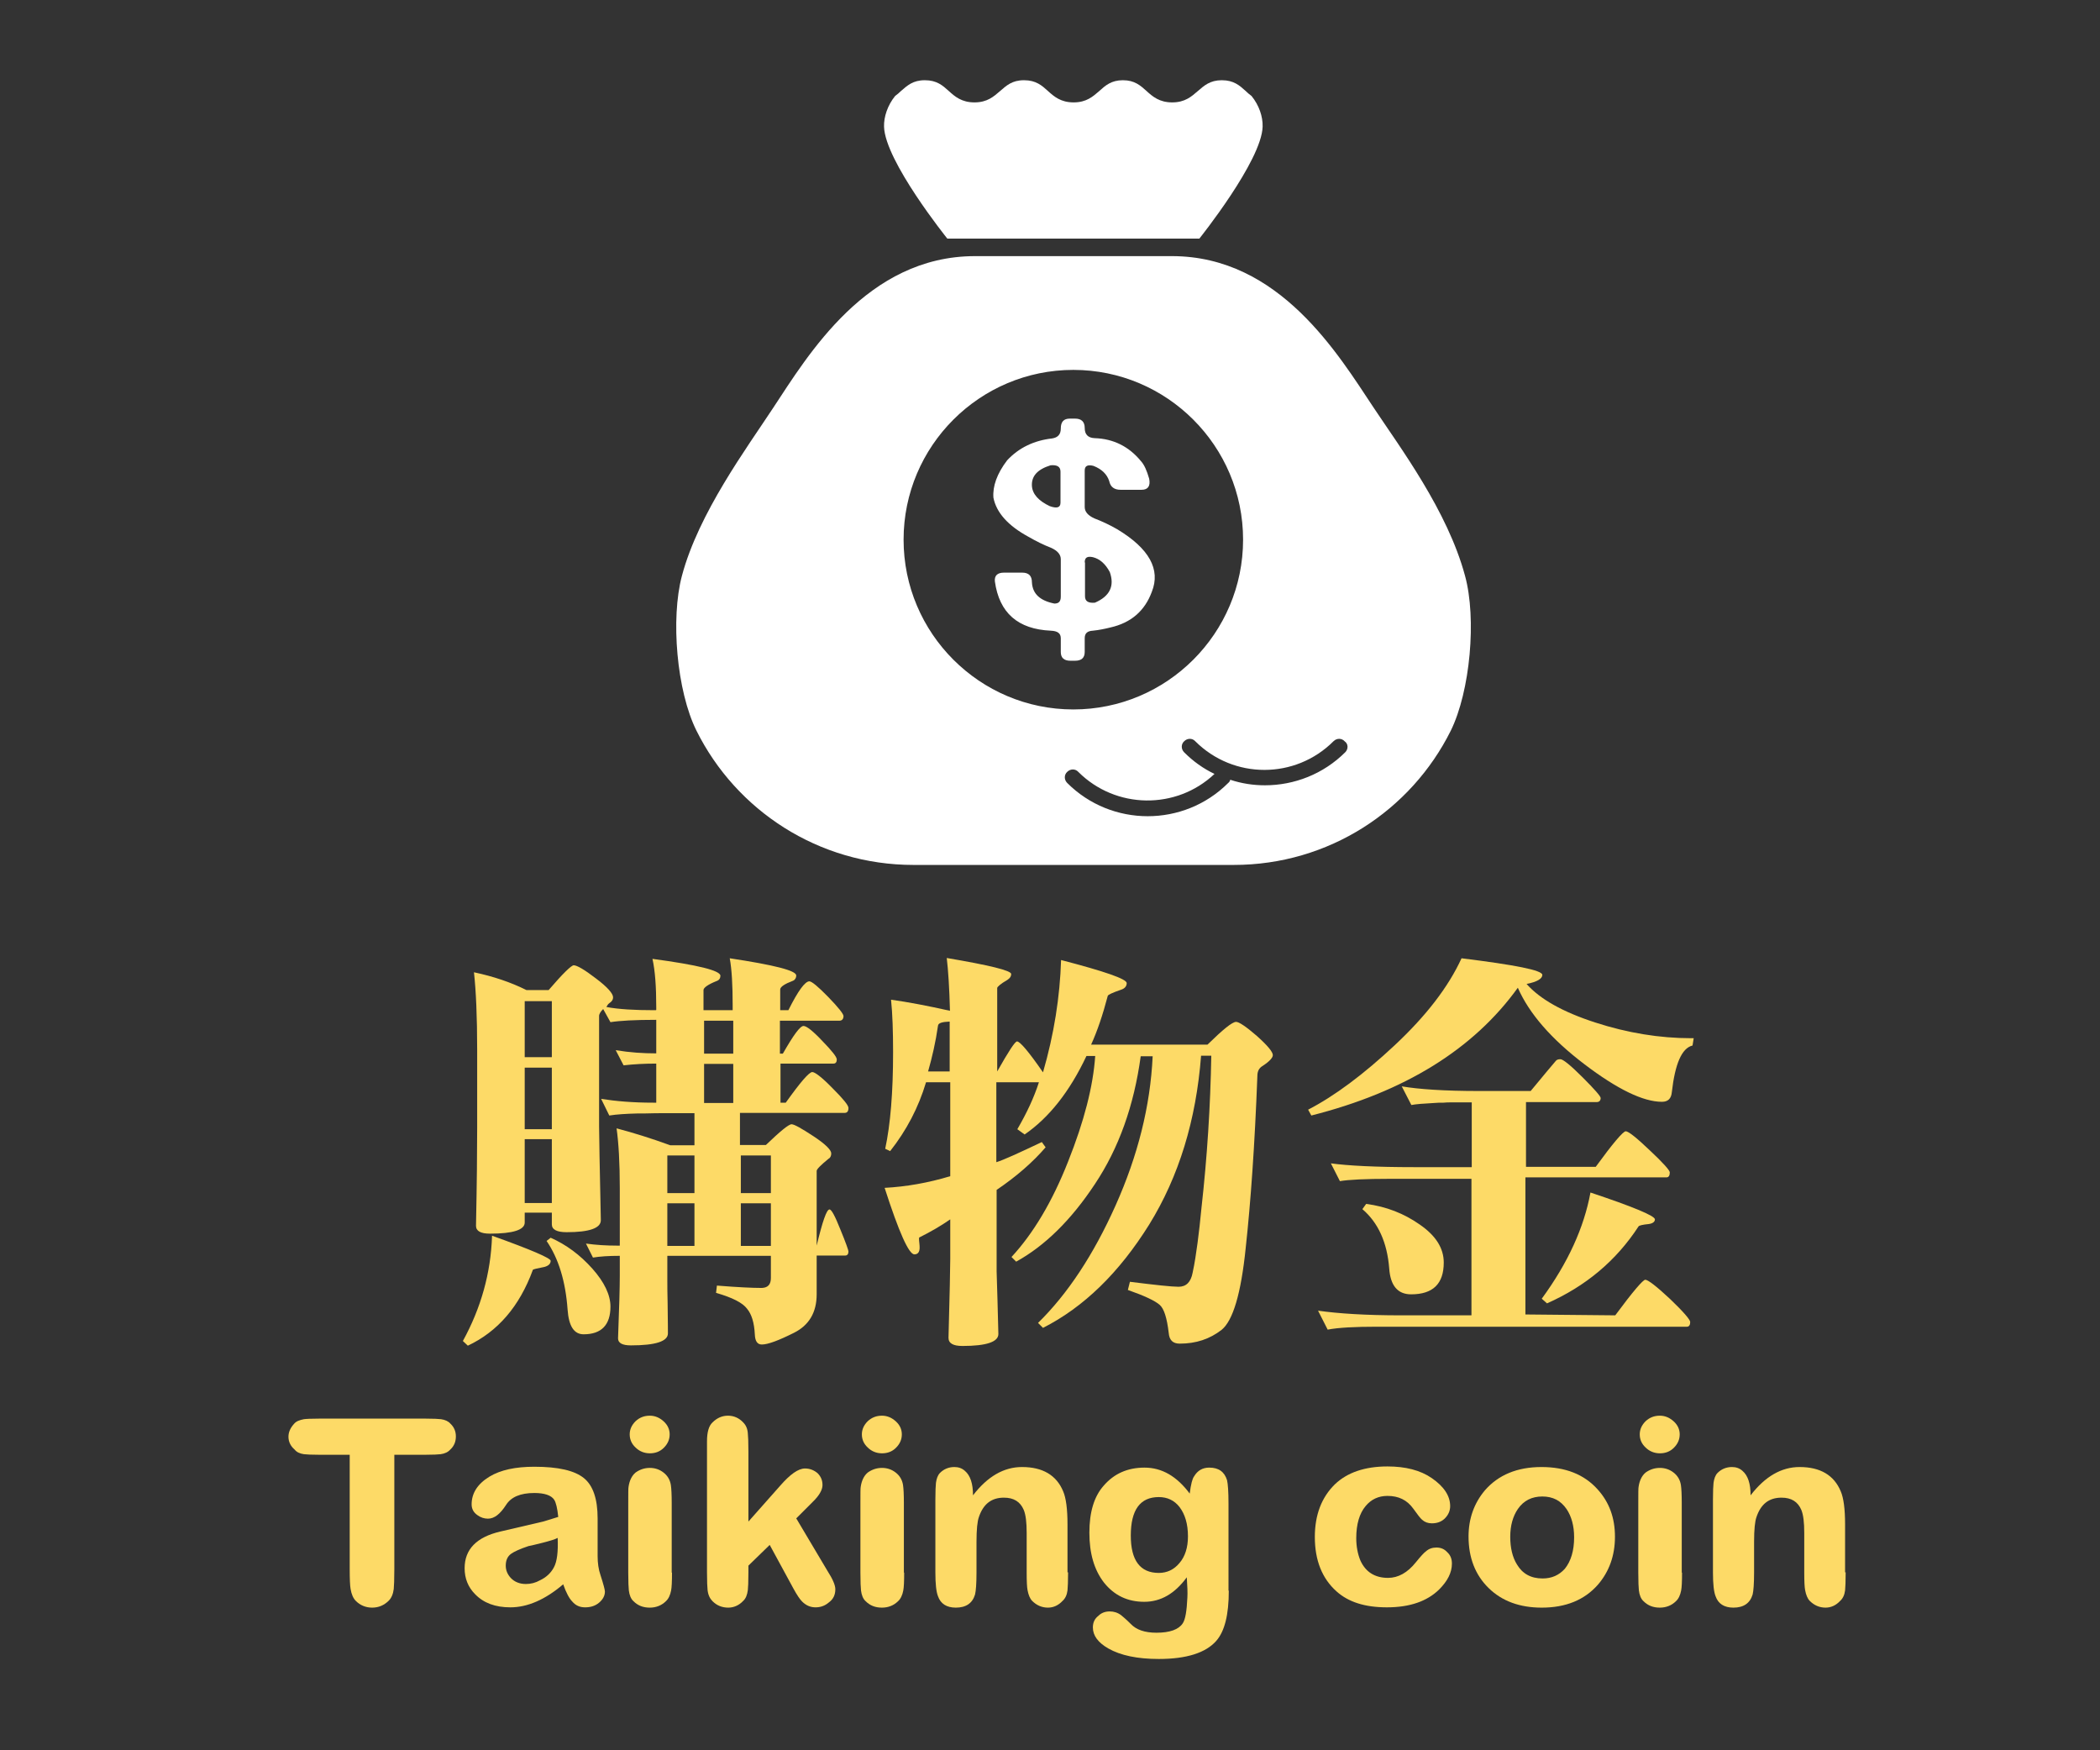
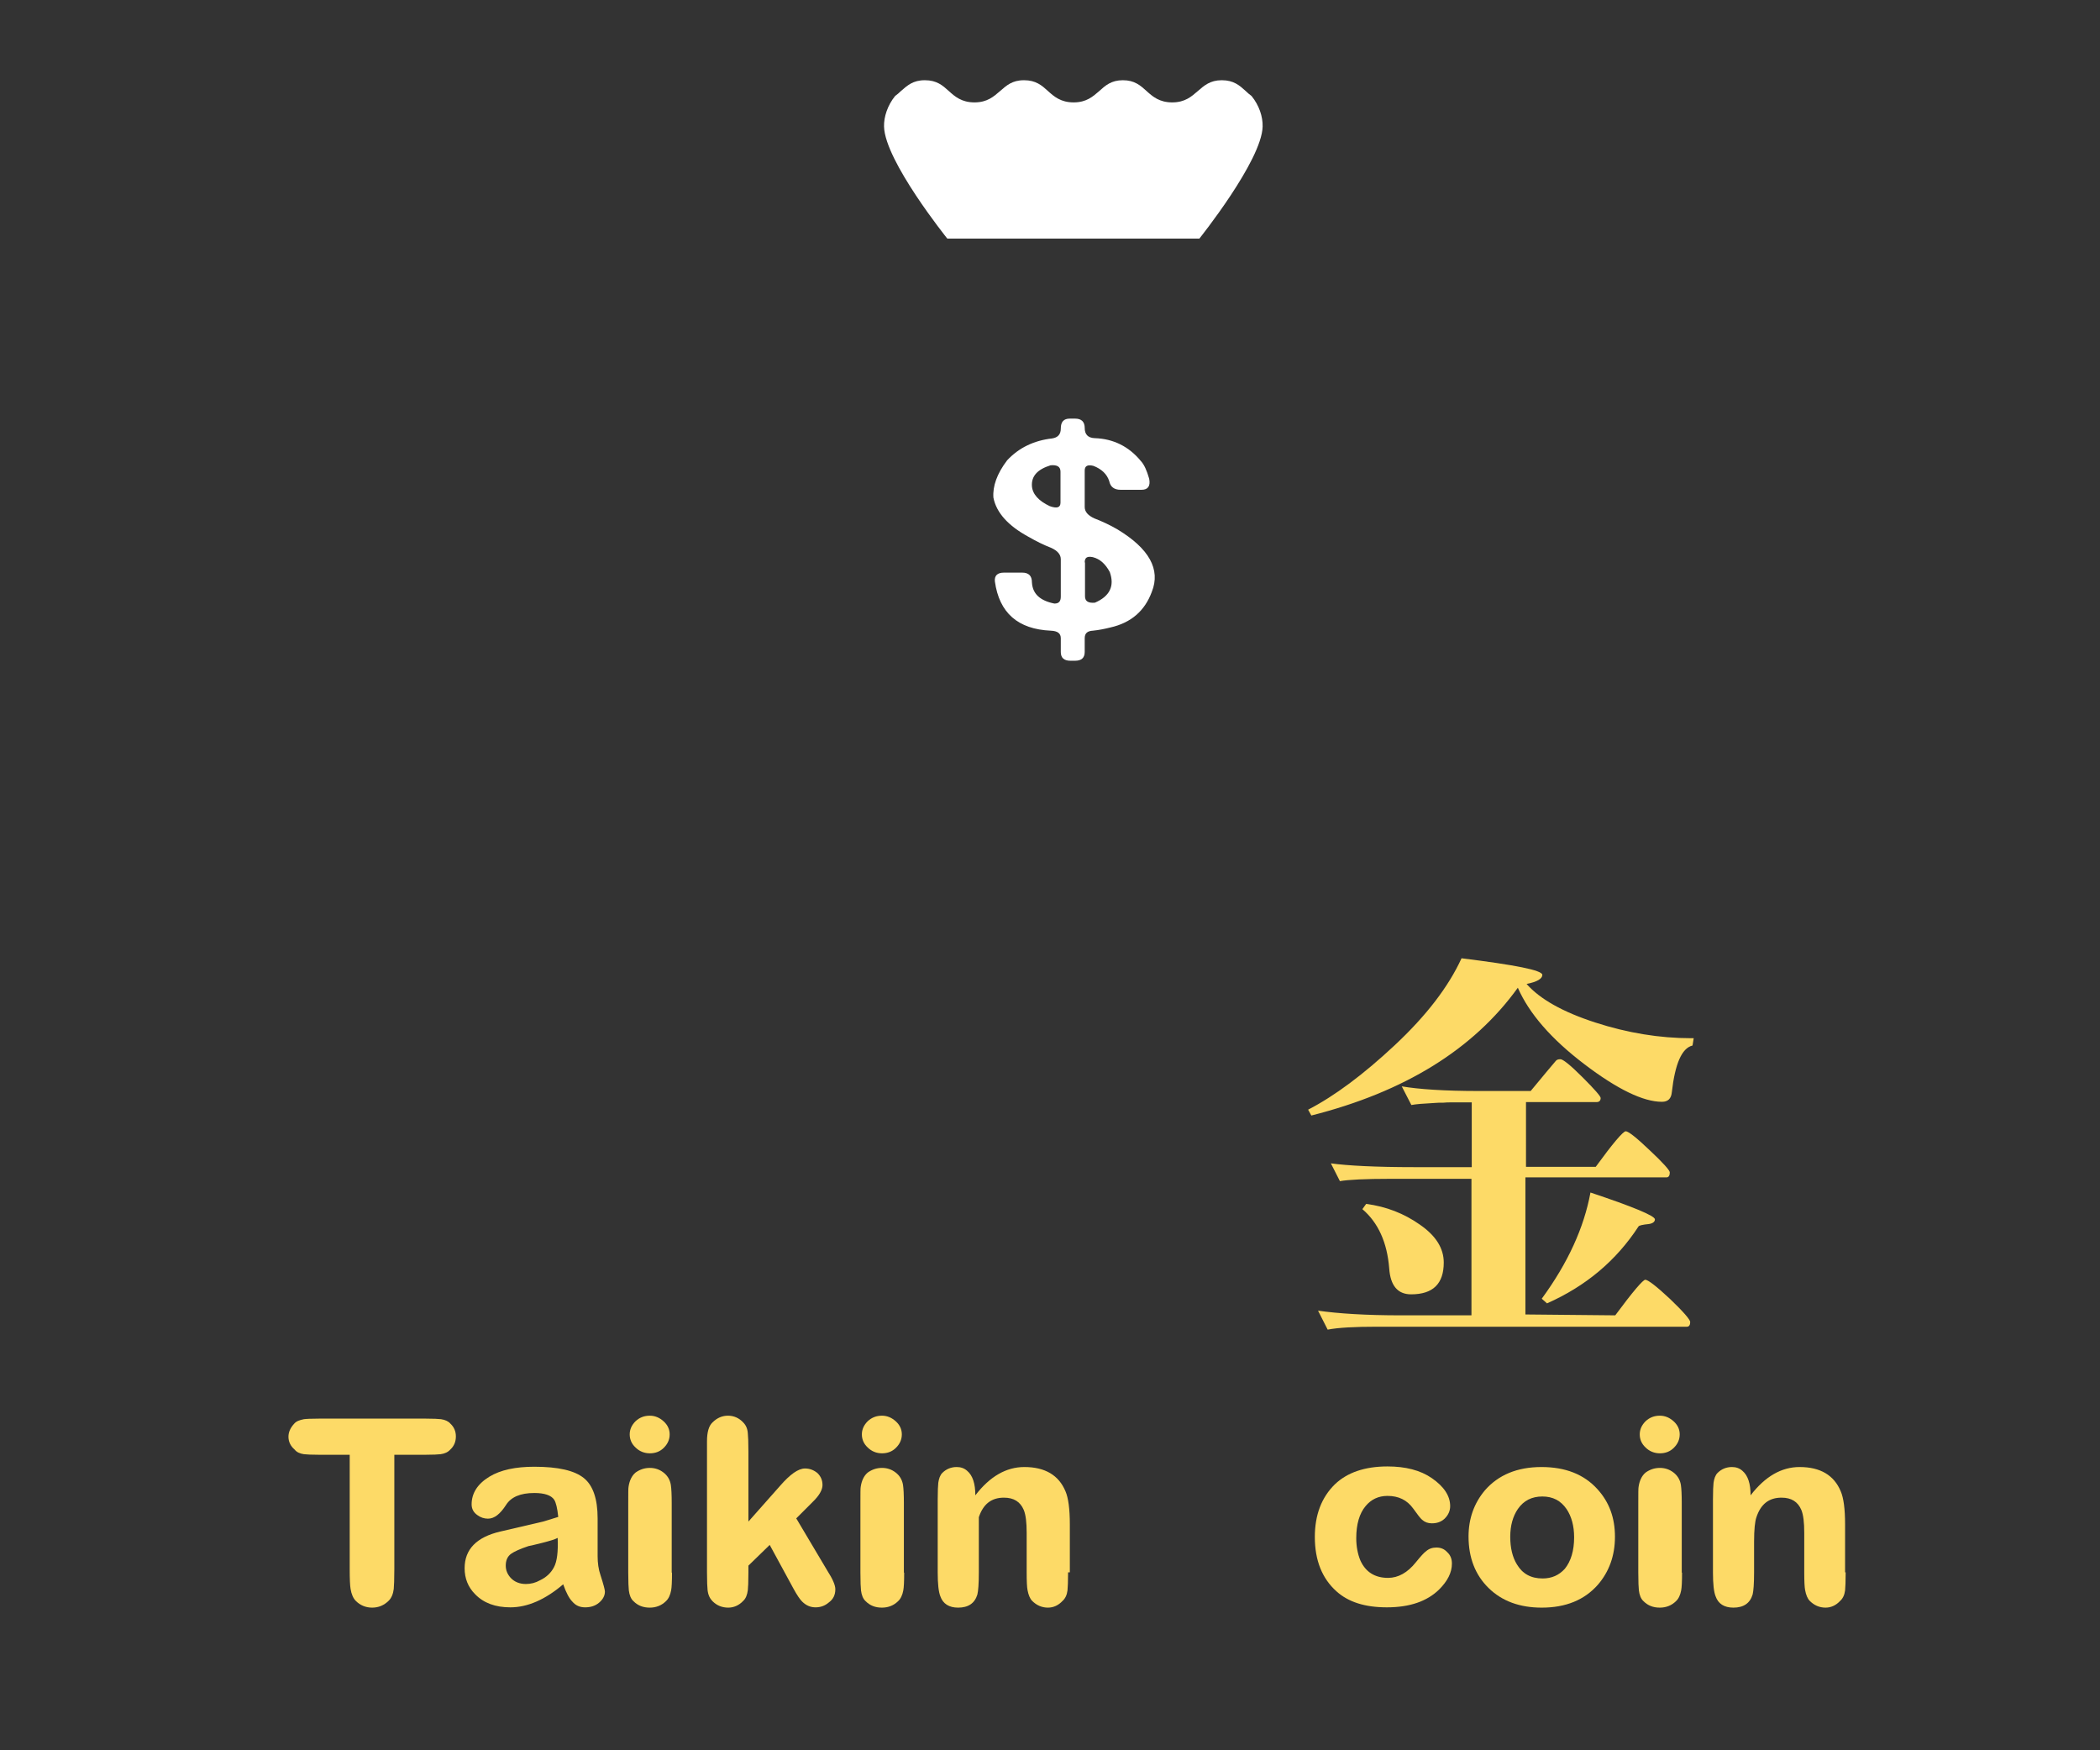
<svg xmlns="http://www.w3.org/2000/svg" version="1.1" id="圖層_1" x="0px" y="0px" viewBox="0 0 720 600" style="enable-background:new 0 0 720 600;" xml:space="preserve">
  <rect x="0" y="0" width="720" height="600" fill="#333333" stroke="none" />
  <style type="text/css">
	.st0{fill:#FDDA67;}
	.st1{fill:#333333;}
	.st2{fill:#FFFFFF;}
	.st3{enable-background:new    ;}
	.st4{fill:none;stroke:#606060;stroke-width:5.434;stroke-linecap:round;stroke-linejoin:round;stroke-miterlimit:10;}
</style>
  <g>
    <g>
-       <path class="st0" d="M160.4,461.3l-1.7-1.6c6.2-11.3,9.6-23.3,10-36.1c13.4,4.8,20.1,7.7,20.1,8.6c0,1-0.7,1.7-2.1,2.1    c-2.5,0.5-3.9,0.8-4,1C178.1,447.9,170.6,456.5,160.4,461.3z M207.9,345.2c4.3,0.8,9.8,1.1,16.4,1.1c0.5,0,0.7,0,0.7-0.1    s0-0.4,0-1c0-7-0.4-12.5-1.3-16.5c15.6,2.1,23.3,4,23.3,5.8c0,0.8-0.4,1.5-1.3,1.8c-3,1.2-4.5,2.3-4.5,3.1v6.9h10    c0-0.3,0-0.8,0-1.7c0-6.9-0.3-12.3-1-16.1c15.2,2.3,22.8,4.2,22.8,5.9c0,0.8-0.4,1.5-1.1,1.8c-2.9,1.1-4.4,2.1-4.4,3v7.1h2.8    c3.3-6.6,5.7-9.9,7.2-9.9c0.8,0,3,1.8,6.5,5.4s5.2,5.8,5.2,6.5c0,1-0.5,1.6-1.4,1.6h-20.4v11.3h1c3.6-6.3,5.9-9.5,7.1-9.5    c1,0,3.2,1.7,6.4,5.1c3.3,3.4,5,5.5,5,6.4s-0.4,1.4-1.1,1.4h-18.2V378h1.8c5-7,8-10.5,9.1-10.5c0.9,0,3.3,1.8,6.9,5.5    c3.7,3.7,5.5,5.9,5.5,6.8c0,1.1-0.4,1.7-1.3,1.7h-35.9v11h8.9c4.9-4.7,7.8-7.1,8.8-7.1c0.9,0,3.4,1.4,7.5,4.1s6.1,4.7,6.1,5.9    c0,0.8-0.3,1.5-0.9,1.8c-2.7,2.2-4.1,3.6-4.1,4.2V427c2-8.3,3.4-12.4,4.4-12.4c0.7,0,1.9,2.3,3.7,6.8c1.9,4.6,2.8,7.2,2.8,7.6    c0,0.9-0.4,1.4-1.1,1.4H280v13.3c0,6.2-2.6,10.6-7.8,13.2c-5.2,2.6-8.9,4-11,4c-1.5,0-2.3-1.1-2.4-3.4c-0.2-4.1-1.1-7-2.7-8.9    c-1.5-2-5-3.8-10.6-5.4l0.3-2.5c7.4,0.6,12.4,0.8,14.9,0.8c0.2,0,0.4,0,0.6,0c2-0.1,3-1.2,3-3.4v-7.6h-35.5v8.5    c0,1.6,0,4.2,0.1,7.9c0.1,6.7,0.1,10.1,0.1,10.2c0,2.7-4.2,4.1-12.7,4.1c-2.9,0-4.4-0.8-4.4-2.4c0.4-10.4,0.6-17.5,0.6-21.4v-6.9    c-3.8,0-6.8,0.2-9.2,0.6l-2.4-4.8c3.6,0.5,7.1,0.7,10.6,0.7c0.5,0,0.8,0,1,0v-19.7c0-8.7-0.4-15.5-1.1-20.5    c5.7,1.5,11.8,3.4,18.4,5.8h8.3v-11H229c-2.7,0-5.5,0-8.2,0.1c-0.9,0-1.7,0-2.3,0c-3.9,0.1-7.1,0.3-9.6,0.7l-2.8-5.7    c5.1,0.8,11,1.3,17.8,1.3c0.6,0,0.9,0,1.1,0v-13.4c-4,0-7.7,0.2-11.2,0.6l-2.7-5.2c4.8,0.8,9.4,1.1,13.9,1.1v-11.5    c-7.4,0-12.6,0.3-15.7,0.8l-2.5-4.5c-0.9,0.9-1.4,1.7-1.4,2.4v37.8c0,2.7,0.2,13.5,0.6,32.2c0,2.7-3.9,4.1-11.7,4.1    c-3.4,0-5.1-0.9-5.1-2.7v-4h-9.3v3.4c0,2.5-4,3.8-11.9,3.8c-3.2,0-4.8-0.9-4.8-2.7c0.3-14.5,0.4-25.7,0.4-33.7v-26.6    c0-11.4-0.4-20.3-1.1-26.6c6.6,1.4,12.6,3.4,18,6.1h7.6c4.9-5.7,7.8-8.5,8.6-8.5c1.1,0,3.7,1.5,7.6,4.5c4,3,5.9,5.2,5.9,6.5    c0,0.8-0.4,1.4-1.3,2C208.5,344.2,208.2,344.6,207.9,345.2z M189.2,343.2h-9.3v19.2h9.3V343.2z M179.9,366v21.1h9.3V366H179.9z     M179.9,390.5v21.9h9.3v-21.9H179.9z M187.4,425.4l1.4-1.1c5.4,2.4,10.1,5.9,14.3,10.6c4.1,4.6,6.2,9,6.2,13    c0,6.3-3.1,9.5-9.2,9.5c-3.3,0-5.1-2.8-5.5-8.5C193.9,439.2,191.5,431.4,187.4,425.4z M228.8,396.1V409h9.3v-12.9H228.8z     M238.1,412.5h-9.3v14.6h9.3V412.5z M241.4,349.9v11.3h10v-11.3H241.4z M241.4,364.7v13.4h10v-13.4H241.4z M254,396.1V409h10.3    v-12.9H254z M254,412.5v14.6h10.3v-14.6H254z" />
-       <path class="st0" d="M348.8,387.1c3.2-5.5,5.7-10.8,7.4-16.1h-14.6v27.4c2.6-0.8,7.8-3.2,15.6-6.9l1.3,1.8    c-4.4,5.1-10,10-16.8,14.6v25.6c0,0.1,0,0.9,0,2.4c0.2,6,0.4,13.2,0.6,21.4c0,2.7-4.1,4.1-12.3,4.1c-3.2,0-4.8-0.9-4.8-2.8    c0.4-14.9,0.6-23.9,0.6-27V418c-3.3,2.3-6.8,4.3-10.6,6.2c-0.1,0-0.1,0.2-0.1,0.6c0,0.2,0,0.6,0.1,1.3c0.1,0.8,0.1,1.3,0.1,1.6    c0,1.5-0.6,2.3-1.8,2.3c-1.9,0-5.3-7.6-10.2-22.8c7.4-0.4,14.9-1.7,22.5-4V371h-8.3c-2.6,8.7-6.7,16.5-12.3,23.6l-1.7-0.8    c1.8-8.4,2.7-19.4,2.7-33.1c0-7.2-0.2-13.2-0.7-18c5.8,0.8,12.6,2.1,20.2,3.8c-0.2-7.8-0.6-13.9-1.1-18.1    c14.7,2.5,22.1,4.3,22.1,5.5c0,0.8-0.4,1.4-1.3,2c-2.4,1.4-3.5,2.4-3.5,2.8v28.6c3.9-6.9,6.1-10.3,6.8-10.3c1,0,4,3.5,8.9,10.6    c3.8-13.1,5.8-25.9,6.2-38.5c15,3.9,22.5,6.5,22.5,7.9c0,1.1-0.7,1.9-2,2.3c-2.9,1-4.4,1.7-4.5,2.1c-1.7,6.5-3.6,12.1-5.7,16.7    H414c5.3-5.2,8.5-7.8,9.8-7.8c1,0,3.4,1.6,7.1,4.8c3.7,3.3,5.5,5.5,5.5,6.6c0,0.9-1.2,2.2-3.5,3.7c-1.2,0.7-1.8,1.8-1.8,3.4    c-0.9,23.8-2.3,43.4-4,59c-1.6,15.7-4.4,25-8.3,28.1c-4,3.1-8.7,4.7-14.3,4.7c-2.4,0-3.6-1.2-3.8-3.7c-0.6-5.1-1.6-8.3-3.1-9.6    c-1.6-1.4-5.2-3.1-10.9-5.1l0.7-2.8c8.8,1.1,14.3,1.7,16.7,1.7c2.6,0,4.2-1.6,4.8-4.8c0.7-3.2,1.2-6.6,1.7-10.3    c0.5-3.7,0.9-7.5,1.3-11.6c2-17.8,3.1-35.3,3.4-52.5h-3.5c-1.7,22.1-7.6,41.4-17.8,57.9c-10.3,16.5-22.4,28.3-36.4,35.4l-1.7-1.7    c10.1-9.9,19-23.3,26.6-40.3s11.9-34,12.7-51.1h-4.1c-2.3,16.9-7.5,31.5-15.7,43.8c-8.2,12.4-17.2,21.2-27,26.6l-1.6-1.6    c7.5-8.1,14-19,19.4-32.7c5.5-13.8,8.6-25.8,9.3-36.2h-3c-5.8,12.3-12.9,21.2-21.2,26.9L348.8,387.1z M321.6,351.6    c-0.8,5.6-2,10.8-3.4,15.7h7.4v-17.1C323,350.3,321.7,350.7,321.6,351.6z" />
      <path class="st0" d="M449.6,382.4l-1.1-2c9.1-4.7,19-12.1,29.7-22.1c10.8-10.1,18.4-20,22.9-29.8c18.5,2.3,27.7,4.1,27.7,5.7    c0,1.3-1.8,2.4-5.4,3.1c4.6,5.2,12.4,9.6,23.5,13.2s22.1,5.4,33,5.4c0.4,0,0.7,0,0.8,0l-0.4,2.5c-3.7,0.9-6,6.3-7.1,16    c-0.2,2.2-1.3,3.3-3.4,3.3c-6.4,0-15.3-4.3-26.6-12.9s-18.9-17.3-22.8-26.2C505.2,359.7,481.6,374.3,449.6,382.4z M553.8,450.9    c6-8.1,9.5-12.2,10.3-12.2c0.9,0,3.8,2.2,8.5,6.6c4.6,4.4,6.9,7.1,6.9,7.9c0,1-0.4,1.6-1.1,1.6H472.2c-7.7,0-13.4,0.3-17,1    l-3.3-6.5c7,1,16.5,1.6,28.4,1.6h24.2v-46.8h-27.7c-8.8,0-14.6,0.3-17.4,0.8l-3.1-6.1c5.8,0.8,15.4,1.3,28.6,1.3h19.7v-22.2h-7.4    c-0.6,0-1.3,0-2.3,0.1c-1.1,0-2.2,0-3.1,0.1c-3.8,0.2-6.4,0.4-7.9,0.7l-3.3-6.4c5.8,1,14.7,1.6,26.5,1.6h17.7    c4.6-5.6,7.5-9,8.6-10.3c0.3-0.4,0.8-0.6,1.6-0.6c0.9,0,3.5,2.1,7.6,6.2s6.2,6.5,6.2,7.1c0,0.9-0.5,1.4-1.4,1.4h-24.2V400h23.9    c5.9-8.1,9.4-12.2,10.3-12.2c0.9,0,3.7,2.2,8.2,6.5c4.6,4.3,6.9,6.9,6.9,7.6c0,1.1-0.4,1.7-1.1,1.7H523v47L553.8,450.9z     M467.1,414.5l1.3-1.8c6.9,0.9,13,3.3,18.4,7.1c5.5,3.8,8.2,8.1,8.2,13c0,7.3-3.7,10.9-11.2,10.9c-4.6,0-7.1-3-7.5-8.9    C475.6,425.9,472.5,419.1,467.1,414.5z M530.4,446.8l-1.8-1.6c9-12.3,14.5-24.4,16.7-36.4c14.7,4.9,22.1,8,22.1,9.2    c0,0.8-0.7,1.4-2.1,1.6c-2.1,0.2-3.3,0.5-3.5,0.8C554.1,432.2,543.7,440.9,530.4,446.8z" />
    </g>
  </g>
  <g class="st3">
    <path class="st0" d="M156.3,492.4c0,1.8-0.6,3.3-1.9,4.5c-0.8,0.9-1.9,1.4-3.3,1.6c-0.8,0.1-2.6,0.2-5.4,0.2h-10.5v39.2   c0,3.5-0.1,5.8-0.2,6.8c-0.2,1.7-0.8,3.1-1.7,4c-1.6,1.6-3.5,2.4-5.7,2.4c-2.2,0-4.1-0.8-5.6-2.3c-0.9-0.9-1.5-2.3-1.8-4.1   c-0.2-1.2-0.3-3.4-0.3-6.8v-39.2h-10.3c-2.8,0-4.6-0.1-5.4-0.2c-1.4-0.2-2.5-0.7-3.2-1.6c-1.4-1.2-2.1-2.7-2.1-4.4   c0-1.6,0.7-3.1,2-4.5c0.7-0.8,1.8-1.2,3.3-1.5c0.7-0.1,2.5-0.2,5.4-0.2h36.2c2.8,0,4.6,0.1,5.4,0.2c1.4,0.2,2.5,0.7,3.2,1.5   C155.7,489.2,156.3,490.7,156.3,492.4z" />
    <path class="st0" d="M207.4,545.6c0,1.4-0.7,2.7-2,3.8c-1.3,1.1-2.9,1.6-4.8,1.6c-1.9,0-3.3-0.7-4.4-2c-1-1-2.1-3-3.1-5.9   c-6.2,5.3-12.3,7.9-18.1,7.9c-5.2,0-9.2-1.5-12.1-4.5c-2.4-2.4-3.6-5.4-3.6-8.9c0-6.5,4.1-10.7,12.3-12.6l14.6-3.4   c0.6-0.2,2.4-0.7,5.2-1.6c-0.3-3-0.8-5-1.4-5.9c-1-1.5-3.3-2.3-6.8-2.3c-4.8,0-8,1.4-9.7,4.1c-2,3.1-4,4.7-6.2,4.7   c-1.3,0-2.5-0.4-3.6-1.2c-1.3-0.9-2-2.1-2-3.7c0-3.8,2-7,6.1-9.5c3.8-2.3,8.9-3.4,15.4-3.4c8.2,0,13.8,1.3,17,3.9   c3.1,2.5,4.7,7.1,4.7,13.8v12.9c0,2.4,0.3,4.6,1,6.6C206.9,543.1,207.4,545,207.4,545.6z M191.2,527.2c-0.9,0.5-2.6,1-5.3,1.7   c-3.1,0.8-4.6,1.1-4.7,1.1c-3,1-4.9,1.9-5.9,2.6c-1.3,0.9-1.9,2.3-1.9,4.1c0,1.6,0.6,3,1.7,4.2c1.3,1.4,3.1,2.1,5.2,2.1   c1.7,0,3.3-0.4,4.9-1.3c2.1-1,3.7-2.5,4.7-4.4C191,535.3,191.4,531.9,191.2,527.2z" />
    <path class="st0" d="M230.4,539.1c0,3.1-0.1,5.1-0.3,6.1c-0.3,1.6-0.9,2.9-1.8,3.7c-1.4,1.4-3.3,2.2-5.5,2.2   c-2.3,0-4.1-0.7-5.6-2.2c-0.9-0.8-1.4-2.1-1.6-3.7c-0.1-0.9-0.2-2.9-0.2-6.1v-23.9c0-3.2,0-5.1,0.1-5.5c0.3-2.1,1.1-3.8,2.4-4.9   c1.4-1,3-1.6,4.9-1.6c1.7,0,3.3,0.5,4.7,1.6c1.3,1,2.2,2.4,2.5,4.2c0.2,1.3,0.3,3.4,0.3,6.2V539.1z M229.6,491.7   c0,1.8-0.7,3.3-2,4.6c-1.3,1.3-2.9,1.9-4.8,1.9c-1.9,0-3.6-0.7-4.9-2c-1.3-1.2-2-2.7-2-4.5c0-1.7,0.7-3.2,2-4.5   c1.4-1.3,3-1.9,4.9-1.9c1.8,0,3.4,0.7,4.8,2C228.9,488.5,229.6,490,229.6,491.7z" />
    <path class="st0" d="M286.4,544.8c0,1.9-0.7,3.4-2.2,4.5c-1.4,1.2-2.9,1.7-4.6,1.7c-1.8,0-3.3-0.7-4.6-2c-0.8-0.8-1.8-2.3-3-4.5   l-8.1-14.9l-7.3,7.1v2.3c0,3.3-0.1,5.3-0.2,6.1c-0.2,1.6-0.7,2.9-1.6,3.7c-1.4,1.5-3.2,2.3-5.1,2.3c-2.1,0-3.9-0.7-5.4-2.2   c-0.9-0.9-1.5-2.1-1.7-3.8c-0.1-0.9-0.2-2.9-0.2-6.1v-44.9c0-3.1,0.6-5.3,1.9-6.5c1.6-1.6,3.4-2.3,5.3-2.3c2,0,3.8,0.8,5.2,2.3   c0.9,0.9,1.5,2.1,1.6,3.8c0.1,0.8,0.2,2.9,0.2,6.2v24l10.9-12.3c3.4-3.9,6.2-5.9,8.5-5.9c1.7,0,3.1,0.6,4.3,1.6   c1.2,1.2,1.7,2.5,1.7,4.1c0,1.6-1.1,3.6-3.4,5.8l-5.6,5.6l10.7,18C285.5,541.3,286.4,543.4,286.4,544.8z" />
    <path class="st0" d="M310,539.1c0,3.1-0.1,5.1-0.3,6.1c-0.3,1.6-0.9,2.9-1.8,3.7c-1.4,1.4-3.3,2.2-5.5,2.2c-2.3,0-4.1-0.7-5.6-2.2   c-0.9-0.8-1.4-2.1-1.6-3.7c-0.1-0.9-0.2-2.9-0.2-6.1v-23.9c0-3.2,0-5.1,0.1-5.5c0.3-2.1,1.1-3.8,2.4-4.9c1.4-1,3-1.6,4.9-1.6   c1.7,0,3.3,0.5,4.7,1.6c1.3,1,2.2,2.4,2.5,4.2c0.2,1.3,0.3,3.4,0.3,6.2V539.1z M309.2,491.7c0,1.8-0.7,3.3-2,4.6   c-1.3,1.3-2.9,1.9-4.8,1.9c-1.9,0-3.6-0.7-4.9-2c-1.3-1.2-2-2.7-2-4.5c0-1.7,0.7-3.2,2-4.5c1.4-1.3,3-1.9,4.9-1.9   c1.8,0,3.4,0.7,4.8,2C308.5,488.5,309.2,490,309.2,491.7z" />
-     <path class="st0" d="M366.2,539c0,3.1-0.1,5.2-0.2,6.2c-0.2,1.6-0.8,2.8-1.7,3.6c-1.4,1.5-3.1,2.3-5,2.3c-2.1,0-3.9-0.8-5.4-2.3   c-0.8-0.8-1.3-2.1-1.6-3.7c-0.2-1-0.3-3-0.3-6.1v-13.5c0-3.6-0.3-6.2-1-7.9c-1.2-2.8-3.4-4.2-6.8-4.2c-4.3,0-7.1,2.2-8.6,6.7   c-0.5,1.4-0.8,4.2-0.8,8.4V539c0,3.9-0.2,6.4-0.5,7.6c-0.9,3-3.1,4.5-6.6,4.5c-3.1,0-5.2-1.3-6.1-3.9c-0.6-1.5-0.9-4.2-0.9-8.2   v-24.9c0-3,0.1-4.9,0.2-5.8c0.2-1.4,0.6-2.6,1.4-3.4c1.3-1.3,3-2,4.9-2c1.4,0,2.6,0.4,3.6,1.3c1.9,1.6,2.8,4.4,2.8,8.4   c5-6.5,10.6-9.7,16.8-9.7c7.1,0,11.8,2.8,14.1,8.3c1,2.3,1.5,6.1,1.5,11.4V539z" />
-     <path class="st0" d="M421.3,545.3c0,8.2-1.4,13.9-4.3,17.2c-3.6,4.1-10.2,6.2-19.7,6.2c-7.3,0-13.1-1.2-17.3-3.6   c-3.5-2-5.3-4.4-5.3-7.2c0-1.7,0.6-3,1.9-4c1-1,2.3-1.5,3.9-1.5c1.4,0,2.7,0.4,3.9,1.3c0.6,0.5,1.7,1.4,3.3,3c1.9,2,4.8,3,8.8,3   c4.6,0,7.6-1.1,9-3.2c0.9-1.3,1.4-4.3,1.6-8.9c0.1-1.6,0-3.8-0.2-6.9c-4.1,5.6-8.9,8.4-14.6,8.4c-5.7,0-10.3-2.2-13.8-6.6   c-3.4-4.4-5-10.1-5-17.1c0-7,1.6-12.4,4.9-16.1c3.6-4.2,8.3-6.2,14-6.2c6,0,11.1,3,15.5,8.9c0.4-3.2,0.9-5.1,1.5-5.9   c1.2-2,2.9-3,5.2-3c3.2,0,5.2,1.4,6.1,4.3c0.3,1.3,0.5,3.9,0.5,7.9V545.3z M407.3,526.7c0-4.3-1-7.6-2.9-10.1   c-1.8-2.3-4.2-3.4-7.1-3.4c-6.4,0-9.6,4.4-9.6,13.2c0,8.5,3.2,12.8,9.6,12.8c2.8,0,5.2-1.1,7.1-3.4   C406.3,533.6,407.3,530.5,407.3,526.7z" />
+     <path class="st0" d="M366.2,539c0,3.1-0.1,5.2-0.2,6.2c-0.2,1.6-0.8,2.8-1.7,3.6c-1.4,1.5-3.1,2.3-5,2.3c-2.1,0-3.9-0.8-5.4-2.3   c-0.8-0.8-1.3-2.1-1.6-3.7c-0.2-1-0.3-3-0.3-6.1v-13.5c0-3.6-0.3-6.2-1-7.9c-1.2-2.8-3.4-4.2-6.8-4.2c-4.3,0-7.1,2.2-8.6,6.7   V539c0,3.9-0.2,6.4-0.5,7.6c-0.9,3-3.1,4.5-6.6,4.5c-3.1,0-5.2-1.3-6.1-3.9c-0.6-1.5-0.9-4.2-0.9-8.2   v-24.9c0-3,0.1-4.9,0.2-5.8c0.2-1.4,0.6-2.6,1.4-3.4c1.3-1.3,3-2,4.9-2c1.4,0,2.6,0.4,3.6,1.3c1.9,1.6,2.8,4.4,2.8,8.4   c5-6.5,10.6-9.7,16.8-9.7c7.1,0,11.8,2.8,14.1,8.3c1,2.3,1.5,6.1,1.5,11.4V539z" />
    <path class="st0" d="M497.8,536c0,3.1-1.5,6-4.4,8.9c-4.1,4-10,6.1-17.9,6.1c-7.5,0-13.2-1.8-17.3-5.5c-4.9-4.4-7.4-10.6-7.4-18.6   c0-7.6,2.3-13.6,6.9-18.1c4.2-4,10.2-6.1,18-6.1c6.2,0,11.3,1.3,15.2,4c4.2,2.9,6.3,6.1,6.3,9.6c0,1.6-0.6,3-1.9,4.3   c-1.2,1.1-2.6,1.6-4.4,1.6c-1.3,0-2.4-0.4-3.3-1.2c-0.6-0.5-1.6-1.8-3.1-3.9c-2.1-2.9-5-4.3-8.8-4.3c-3.1,0-5.6,1.2-7.5,3.5   c-2.1,2.5-3.2,6.2-3.2,11c0,2.8,0.5,5.4,1.4,7.6c1.8,4,5,6,9.5,6c3.5,0,6.7-1.8,9.5-5.3c1.7-2.1,2.9-3.4,3.5-3.8   c1-0.9,2.2-1.3,3.6-1.3c1.5,0,2.7,0.5,3.7,1.6C497.3,533.1,497.8,534.4,497.8,536z" />
    <path class="st0" d="M553.7,526.8c0,6.5-2,12-5.9,16.5c-4.6,5.2-11,7.8-19.2,7.8c-7.5,0-13.6-2.2-18.2-6.7   c-4.6-4.5-6.9-10.4-6.9-17.7c0-6.1,1.9-11.4,5.6-15.8c4.6-5.3,11.1-8,19.4-8c8.2,0,14.6,2.5,19.2,7.6   C551.8,515,553.7,520.4,553.7,526.8z M539.7,527c0-3.9-0.9-7.2-2.6-9.7c-2-2.9-4.7-4.3-8.3-4.3c-3.6,0-6.4,1.4-8.4,4.3   c-1.7,2.5-2.6,5.7-2.6,9.5c0,3.9,0.8,7.1,2.3,9.5c1.9,3.2,4.8,4.8,8.8,4.8c3.1,0,5.6-1.1,7.6-3.3   C538.6,535.2,539.7,531.6,539.7,527z" />
    <path class="st0" d="M576.7,539.1c0,3.1-0.1,5.1-0.3,6.1c-0.3,1.6-0.9,2.9-1.8,3.7c-1.4,1.4-3.3,2.2-5.5,2.2   c-2.3,0-4.1-0.7-5.6-2.2c-0.9-0.8-1.4-2.1-1.6-3.7c-0.1-0.9-0.2-2.9-0.2-6.1v-23.9c0-3.2,0-5.1,0.1-5.5c0.3-2.1,1.1-3.8,2.4-4.9   c1.4-1,3-1.6,4.9-1.6c1.7,0,3.3,0.5,4.7,1.6c1.3,1,2.2,2.4,2.5,4.2c0.2,1.3,0.3,3.4,0.3,6.2V539.1z M575.9,491.7   c0,1.8-0.7,3.3-2,4.6c-1.3,1.3-2.9,1.9-4.8,1.9c-1.9,0-3.6-0.7-4.9-2c-1.3-1.2-2-2.7-2-4.5c0-1.7,0.7-3.2,2-4.5   c1.4-1.3,3-1.9,4.9-1.9c1.8,0,3.4,0.7,4.8,2C575.2,488.5,575.9,490,575.9,491.7z" />
    <path class="st0" d="M632.8,539c0,3.1-0.1,5.2-0.2,6.2c-0.2,1.6-0.8,2.8-1.7,3.6c-1.4,1.5-3.1,2.3-5,2.3c-2.1,0-3.9-0.8-5.4-2.3   c-0.8-0.8-1.3-2.1-1.6-3.7c-0.2-1-0.3-3-0.3-6.1v-13.5c0-3.6-0.3-6.2-1-7.9c-1.2-2.8-3.4-4.2-6.8-4.2c-4.3,0-7.1,2.2-8.6,6.7   c-0.5,1.4-0.8,4.2-0.8,8.4V539c0,3.9-0.2,6.4-0.5,7.6c-0.9,3-3.1,4.5-6.6,4.5c-3.1,0-5.2-1.3-6.1-3.9c-0.6-1.5-0.9-4.2-0.9-8.2   v-24.9c0-3,0.1-4.9,0.2-5.8c0.2-1.4,0.6-2.6,1.4-3.4c1.3-1.3,3-2,4.9-2c1.4,0,2.6,0.4,3.6,1.3c1.9,1.6,2.8,4.4,2.8,8.4   c5-6.5,10.6-9.7,16.8-9.7c7.1,0,11.8,2.8,14.1,8.3c1,2.3,1.5,6.1,1.5,11.4V539z" />
  </g>
  <g>
    <path class="st2" d="M411.2,81.8c0,0,21.4-26.7,21.7-38.4c0.1-3.4-1.2-7.3-3.8-10.5c-0.7-0.5-1.4-1.1-2-1.7   c-2.1-1.9-4.1-3.7-8.2-3.7c-4,0-6,1.8-8.2,3.7s-4.4,3.9-8.8,3.9c-4.4,0-6.7-2-8.8-3.9c-2.1-1.9-4.1-3.7-8.1-3.7s-6,1.8-8.1,3.7   c-2.2,1.9-4.4,3.9-8.8,3.9c-4.4,0-6.7-2-8.8-3.9c-2.1-1.9-4.1-3.7-8.2-3.7c-4.1,0-6,1.8-8.2,3.7s-4.4,3.9-8.8,3.9   c-4.4,0-6.7-2-8.8-3.9c-2.1-1.9-4.1-3.7-8.2-3.7c-4.1,0-6,1.8-8.2,3.7c-0.6,0.6-1.3,1.2-2,1.7c-2.6,3.2-3.9,7.2-3.8,10.5   c0.3,11.8,21.7,38.4,21.7,38.4H411.2z" />
-     <path class="st2" d="M502.3,197.4c-6-22.3-22.2-43.9-31.3-57.6c-12-18-32.2-52-69.2-52h-67.5c-37.1,0-57.3,34-69.2,52   c-9,13.7-25.6,36.1-31.3,57.6c-3.9,14.6-1.8,39.5,5,53.1c13.6,27.3,41.8,46,74.4,46c0,0,82.3,0,109.8,0c32.6,0,60.8-18.7,74.4-46   C504.1,236.9,506.3,212,502.3,197.4z M309.8,185c0-32.1,26.1-58.2,58.2-58.2c32.1,0,58.2,26.1,58.2,58.2   c0,32.1-26.1,58.2-58.2,58.2C335.9,243.2,309.8,217.1,309.8,185z M461.3,257.8c-7.6,7.6-17.6,11.4-27.6,11.4c-4,0-8-0.6-11.9-1.9   c-0.1,0.4-0.3,0.8-0.7,1.1c-7.6,7.6-17.6,11.4-27.6,11.4s-20-3.8-27.6-11.4c-1.1-1.1-1.1-2.8,0-3.8c1.1-1.1,2.8-1.1,3.8,0   c12.8,12.8,33.6,13.1,46.7,0.7c-3.8-1.8-7.3-4.3-10.4-7.4c-1.1-1.1-1.1-2.8,0-3.8c1.1-1.1,2.8-1.1,3.8,0   c13.1,13.1,34.3,13.1,47.4,0c1.1-1.1,2.8-1.1,3.8,0C462.3,255,462.3,256.7,461.3,257.8z" />
    <path class="st2" d="M371.9,223.5v-4.7c0-1.7,0.9-2.5,2.8-2.6c2-0.2,4-0.6,6-1.1c7.1-1.6,11.8-5.7,14.2-12.2   c3.1-7.7-0.9-14.9-11.9-21.5c-2.6-1.5-5.2-2.7-7.8-3.7c-2.2-1-3.3-2.3-3.3-3.9v-12.5c0-1.6,1-2.1,3-1.6c2.8,1.1,4.6,2.8,5.4,5.2   c0.4,2,1.7,3,3.9,3h7.2c2.2,0,3.1-1.3,2.6-3.8c-0.8-2.8-1.7-4.8-2.8-6c-4.1-5-9.4-7.7-15.9-7.9c-2.3-0.1-3.4-1.3-3.4-3.5   c0-2.1-1.1-3.2-3.3-3.2h-1.8c-2.1,0-3.1,1.1-3.1,3.4c0,2-1,3.1-3,3.4c-6.2,0.7-11.4,3.2-15.4,7.5c-3.5,4.6-5,8.9-4.7,12.8   c1,5.1,5,9.6,12,13.4c2.6,1.5,5.2,2.8,7.8,3.8c2.2,1,3.3,2.3,3.3,3.9v12.8c0,1.7-0.7,2.4-2.2,2.4c-5-1-7.5-3.4-7.7-7.3   c0-2.2-1.1-3.3-3.3-3.3h-6.3c-2.2,0-3.3,1-3.1,3c1.5,10.8,7.9,16.4,19.2,16.9c2.3,0.1,3.4,0.9,3.4,2.6v4.7c0,2,1.1,3,3.3,3h1.6   C370.8,226.5,371.9,225.5,371.9,223.5z M374.7,191c2.4,0.6,4.3,2.3,5.8,5.1c1.7,4.8,0,8.3-5.1,10.5c-2.3,0.2-3.4-0.5-3.4-2.2v-11.6   h-0.1C371.9,191.1,372.8,190.6,374.7,191z M363.6,172.3c0,1.7-1.2,2.1-3.7,1.2c-3.8-1.8-5.9-4.1-6.1-6.9c-0.2-3.4,1.9-5.7,6.4-7.1   c2.3-0.2,3.4,0.5,3.4,2.2V172.3z" />
  </g>
</svg>